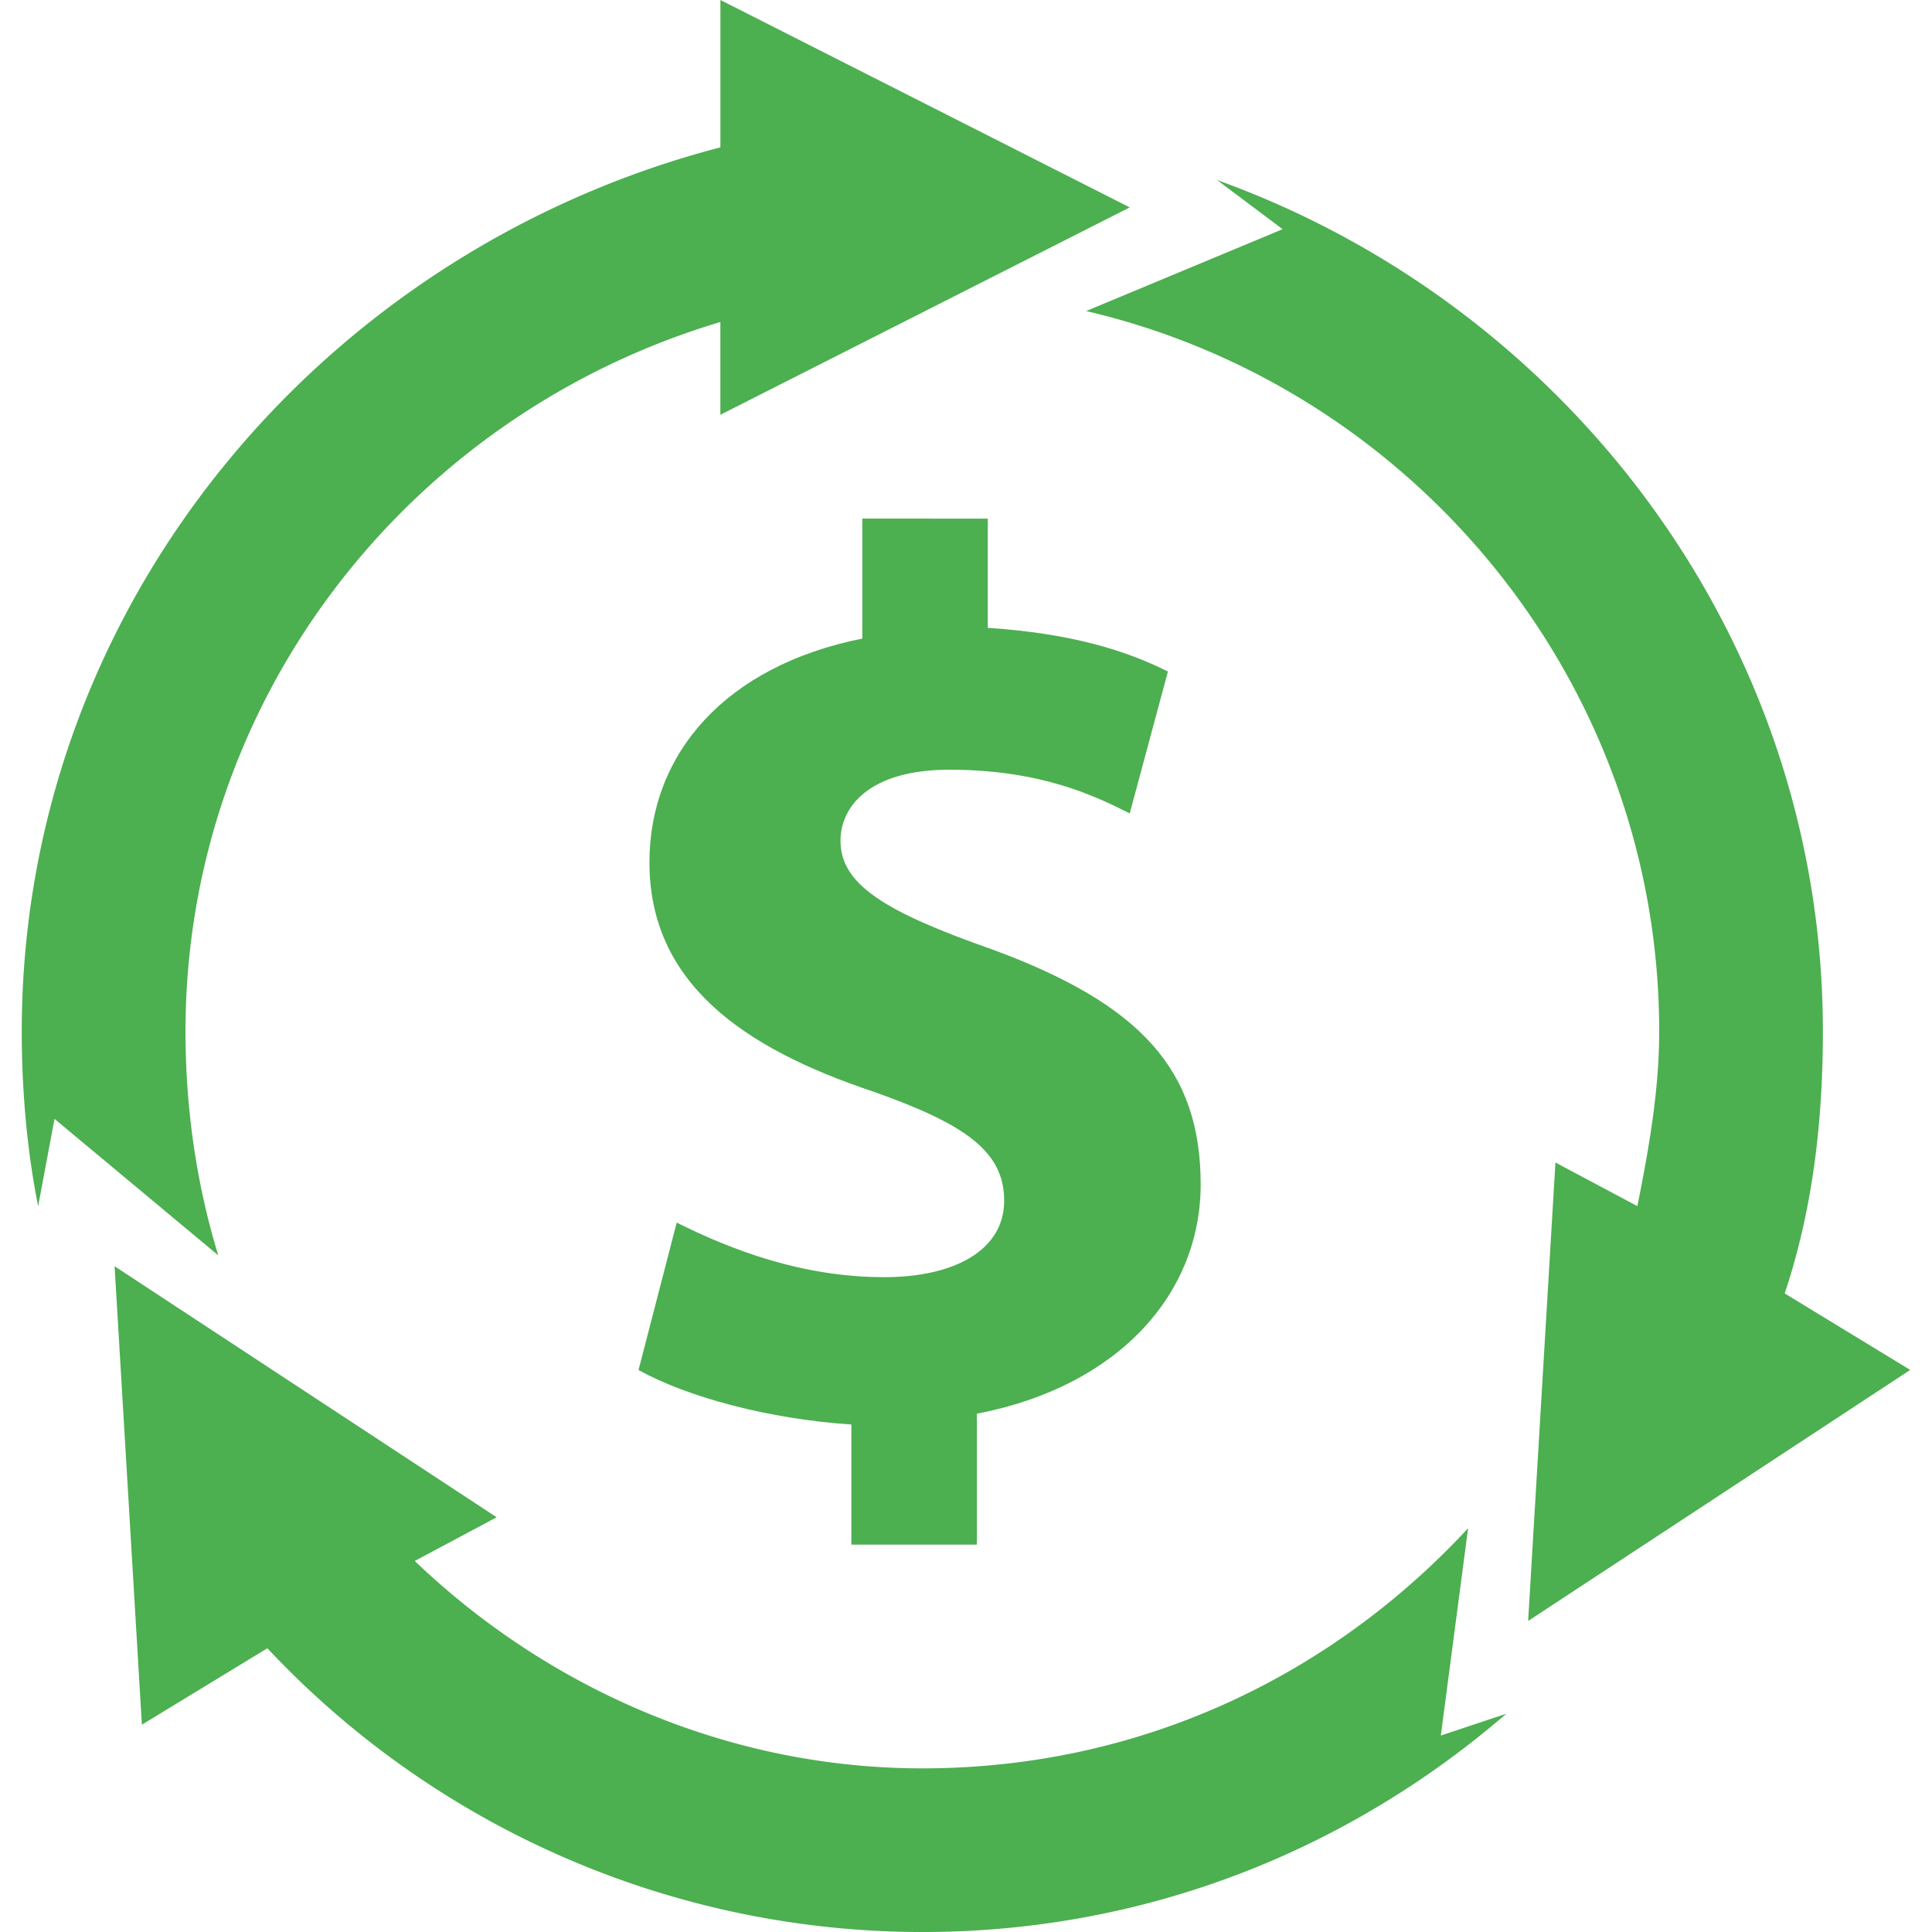
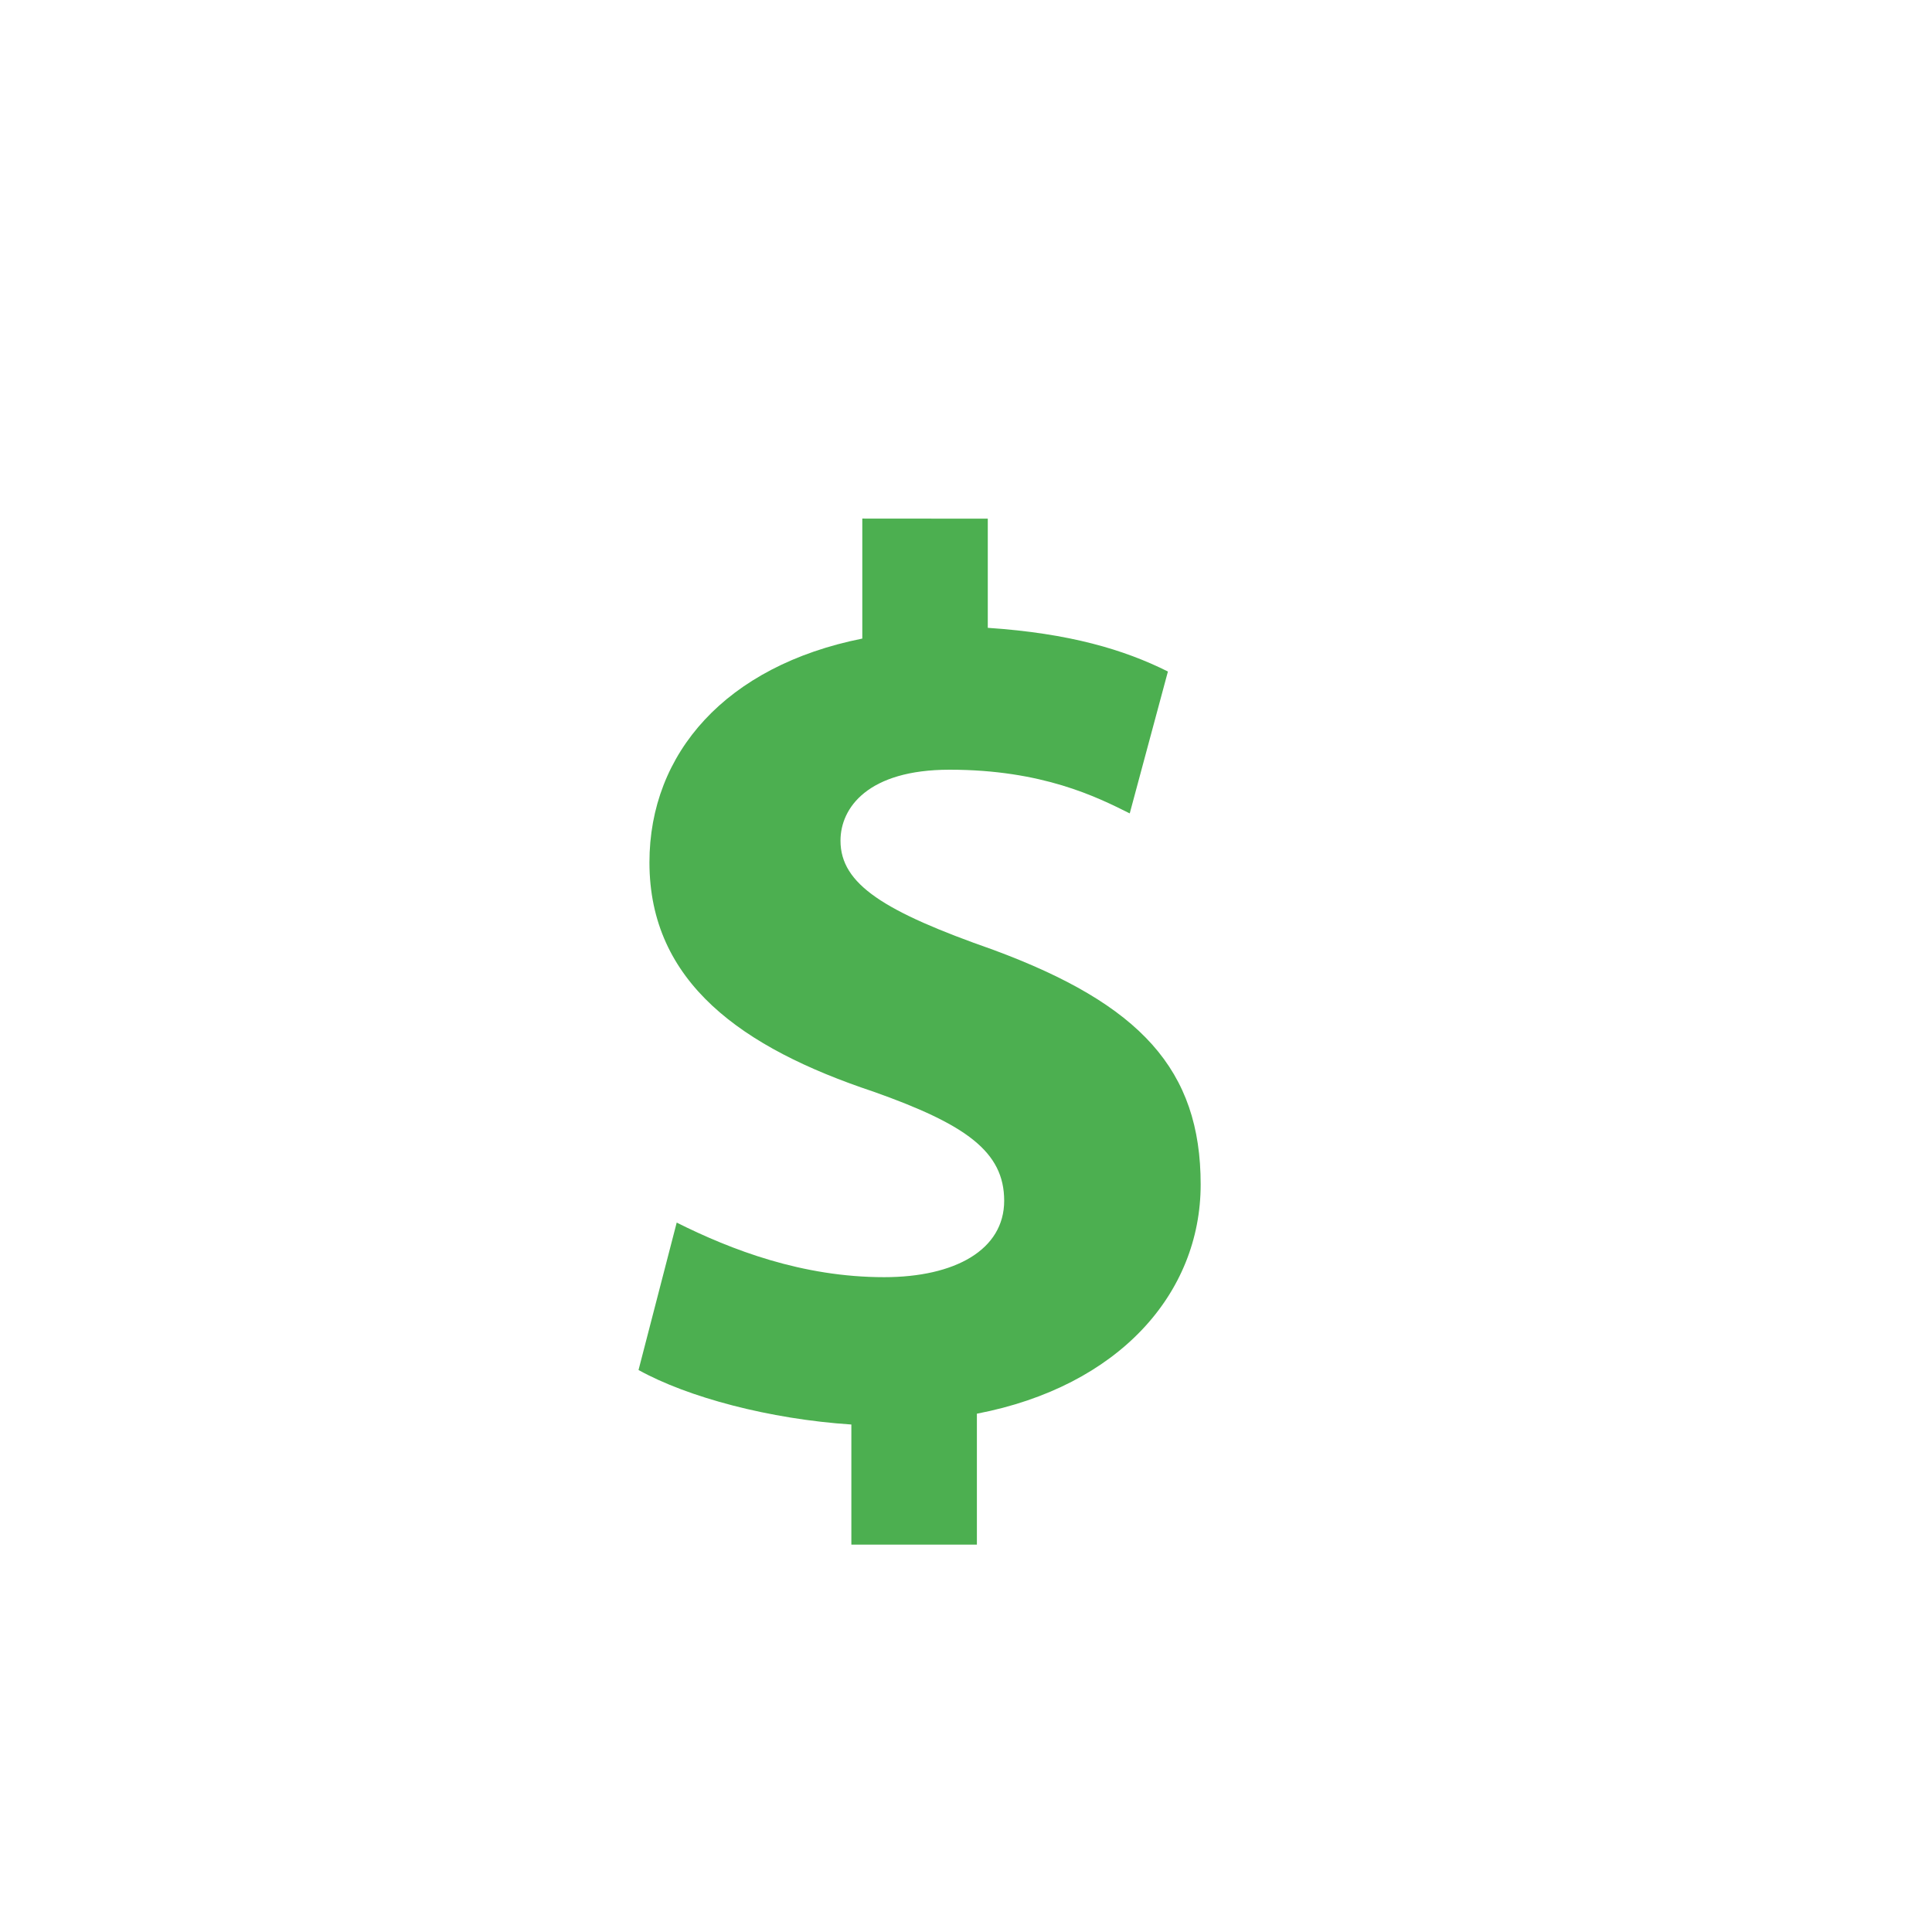
<svg xmlns="http://www.w3.org/2000/svg" width="79.292" height="79.292" viewBox="0 0 79.292 79.292">
  <g fill="#4caf50">
-     <path d="M8.958 51.52c-.896-2.912-1.345-6.05-1.345-9.184 0-13.664 9.185-25.312 21.952-29.12v3.808l16.802-8.512L29.567 0v6.048C13.213 10.304.893 24.864.893 42.336c0 2.463.225 4.928.672 7.168l.672-3.584 6.72 5.6zM63.837 47.71l-1.12 18.817 15.68-10.303-5.15-3.14c1.12-3.356 1.567-6.94 1.567-10.75 0-16.127-10.527-29.792-24.863-34.944l2.69 2.016-8.063 3.36c13.437 3.136 23.518 15.232 23.518 29.567 0 2.465-.448 4.928-.896 7.168l-3.363-1.79zM60.253 62.72c-5.602 6.048-13.44 9.856-22.4 9.856-8.062 0-15.455-3.36-20.83-8.512l3.36-1.793-15.68-10.303 1.12 18.816 5.15-3.137a36.864 36.864 0 0 0 26.88 11.646c9.186 0 17.475-3.358 23.97-8.96l-2.69.897 1.12-8.51z" />
    <path d="M35.39 21.28v4.928c-5.6 1.12-8.736 4.705-8.736 9.185 0 4.928 3.81 7.616 9.185 9.407 3.807 1.347 5.374 2.466 5.374 4.48s-2.017 3.137-4.927 3.137c-3.36 0-6.272-1.12-8.513-2.24l-1.567 6.05c2.016 1.12 5.376 2.016 8.735 2.237v4.93h5.152V58.02c5.823-1.12 9.184-4.93 9.184-9.408 0-4.703-2.464-7.394-8.512-9.63-4.48-1.57-6.27-2.69-6.27-4.48 0-1.345 1.118-2.912 4.478-2.912 3.81 0 6.048 1.12 7.393 1.793l1.567-5.823c-1.792-.896-4.032-1.568-7.393-1.793v-4.48l-5.15-.004z" />
  </g>
</svg>